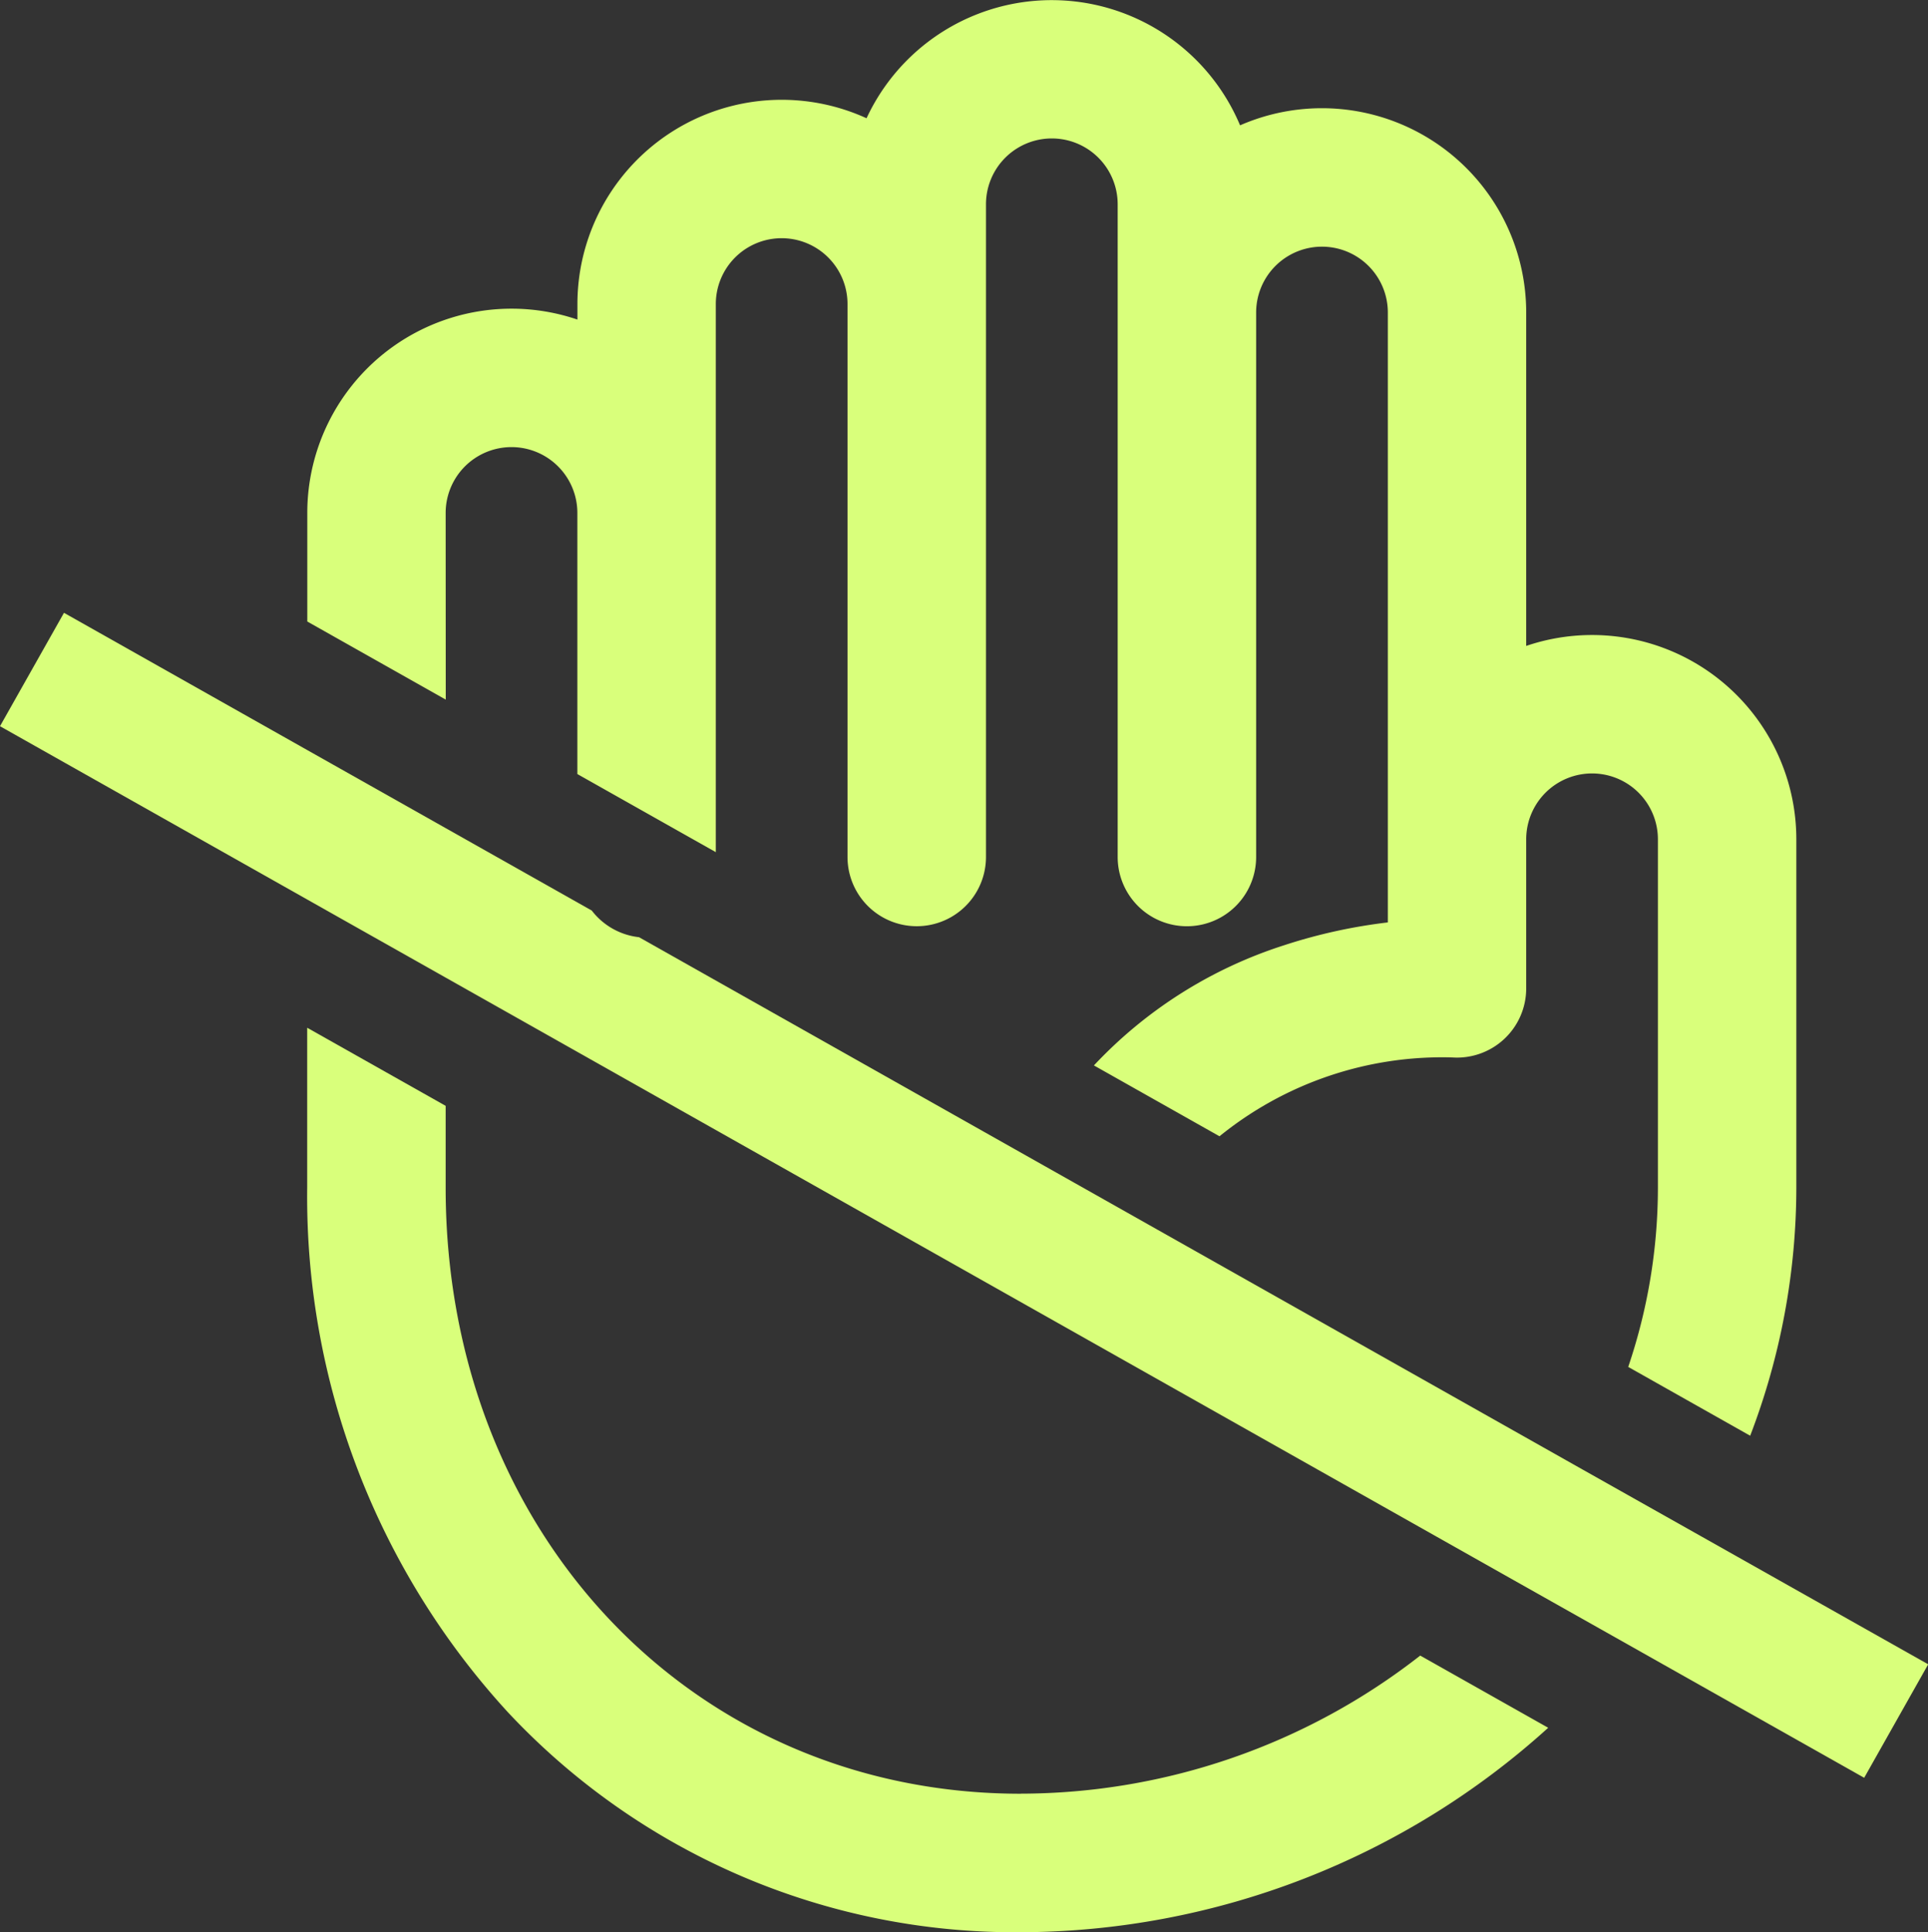
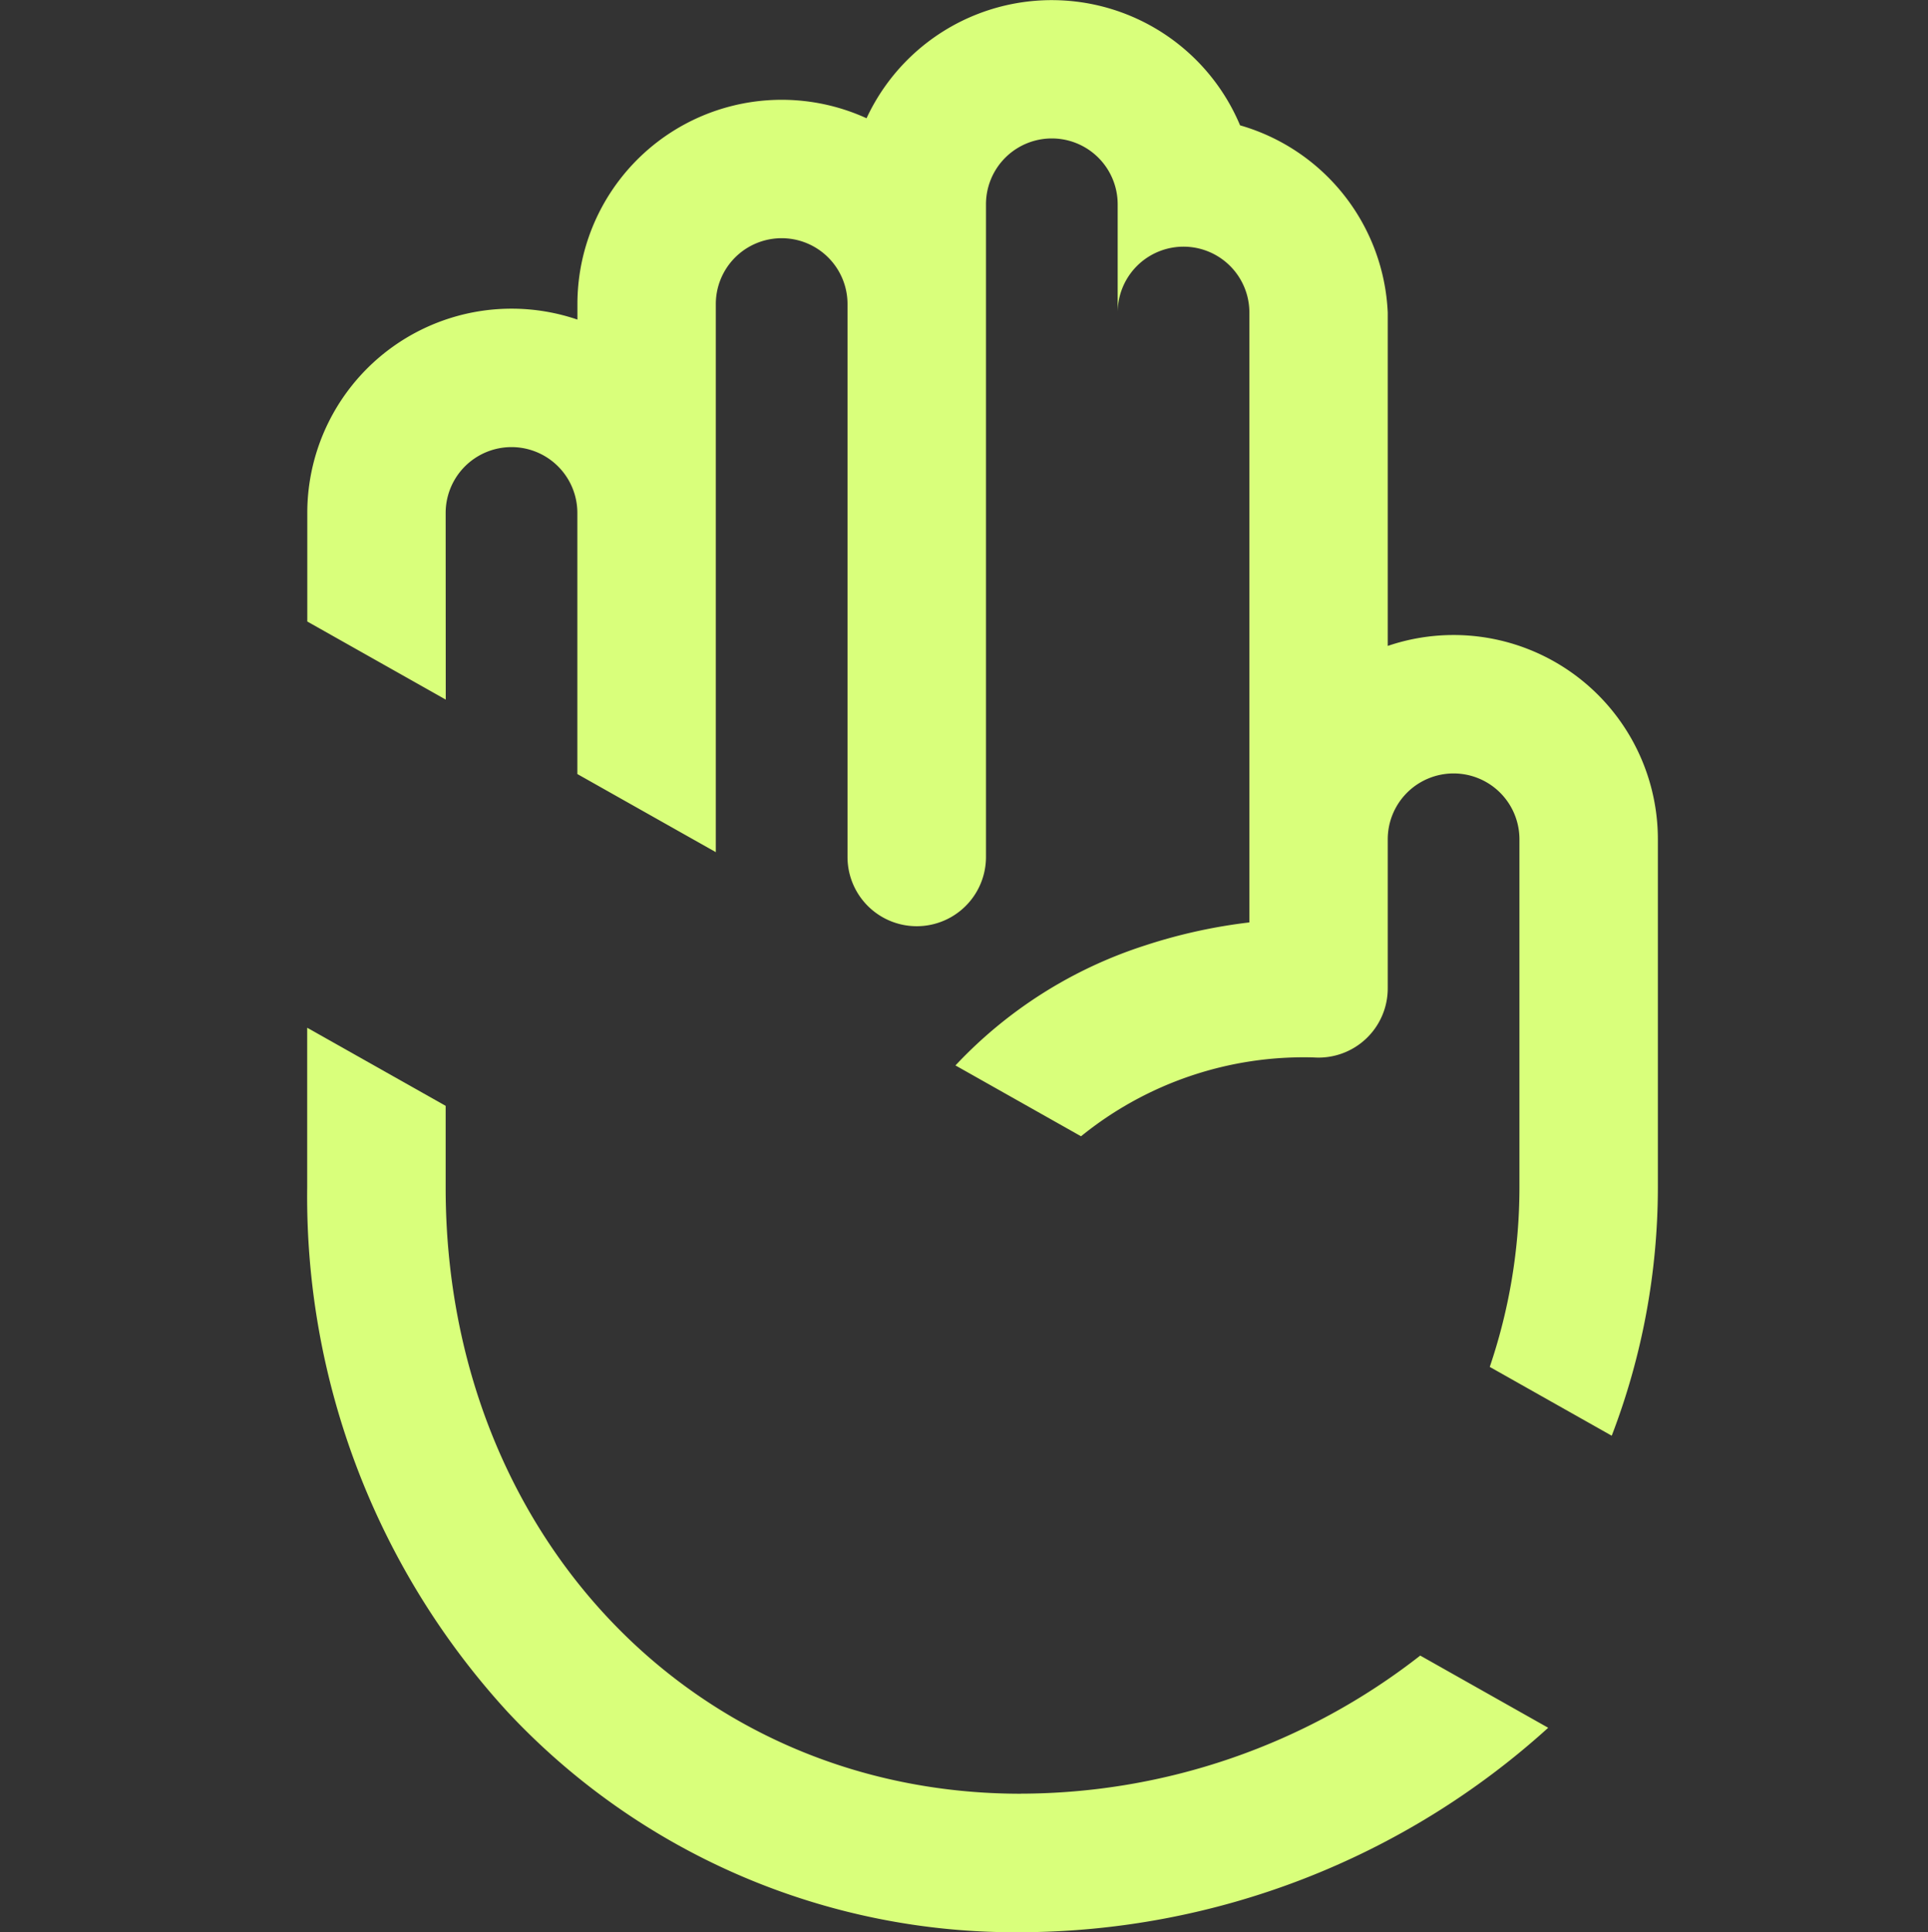
<svg xmlns="http://www.w3.org/2000/svg" id="Groupe_441" data-name="Groupe 441" width="59.875" height="60" viewBox="0 0 59.875 60">
  <rect x="0" y="0" width="59.875" height="60" fill="#333333" stroke="none" />
  <defs>
    <clipPath id="clip-path">
      <rect id="Rectangle_153" data-name="Rectangle 153" width="59.875" height="60" fill="#d9ff7b" />
    </clipPath>
  </defs>
  <g id="Groupe_440" data-name="Groupe 440" clip-path="url(#clip-path)">
-     <path id="Tracé_193" data-name="Tracé 193" d="M86.829,15.929a2.045,2.045,0,0,1,4.09,0v8.108l4.3,2.425V9.442a2.045,2.045,0,1,1,4.09,0v17.17a2.149,2.149,0,0,0,4.3,0V6.344a2.045,2.045,0,1,1,4.09,0V26.613a2.149,2.149,0,0,0,4.3,0V9.705a2.045,2.045,0,0,1,4.09,0V28.644a16.6,16.6,0,0,0-3.242.716,13.892,13.892,0,0,0-5.886,3.725l3.9,2.2a10.98,10.98,0,0,1,7.232-2.448,2.149,2.149,0,0,0,2.293-2.145V26.063a2.045,2.045,0,0,1,4.09,0V36.879a17.36,17.36,0,0,1-.922,5.568l3.788,2.137a21.563,21.563,0,0,0,1.433-7.7V26.063a6.344,6.344,0,0,0-8.389-6.005V9.705A6.344,6.344,0,0,0,111.5,3.892a6.343,6.343,0,0,0-11.6-.22,6.344,6.344,0,0,0-8.979,5.771v.481a6.344,6.344,0,0,0-8.389,6.005V19.3l4.3,2.425Z" transform="translate(-72.989)" fill="#d9ff7b" />
+     <path id="Tracé_193" data-name="Tracé 193" d="M86.829,15.929a2.045,2.045,0,0,1,4.09,0v8.108l4.3,2.425V9.442a2.045,2.045,0,1,1,4.09,0v17.17a2.149,2.149,0,0,0,4.3,0V6.344a2.045,2.045,0,1,1,4.09,0V26.613V9.705a2.045,2.045,0,0,1,4.09,0V28.644a16.6,16.6,0,0,0-3.242.716,13.892,13.892,0,0,0-5.886,3.725l3.9,2.2a10.98,10.98,0,0,1,7.232-2.448,2.149,2.149,0,0,0,2.293-2.145V26.063a2.045,2.045,0,0,1,4.09,0V36.879a17.36,17.36,0,0,1-.922,5.568l3.788,2.137a21.563,21.563,0,0,0,1.433-7.7V26.063a6.344,6.344,0,0,0-8.389-6.005V9.705A6.344,6.344,0,0,0,111.5,3.892a6.343,6.343,0,0,0-11.6-.22,6.344,6.344,0,0,0-8.979,5.771v.481a6.344,6.344,0,0,0-8.389,6.005V19.3l4.3,2.425Z" transform="translate(-72.989)" fill="#d9ff7b" />
    <path id="Tracé_194" data-name="Tracé 194" d="M104.688,299.848c-10.181,0-17.858-8.092-17.858-18.822v-2.539l-4.3-2.425v4.964a23.679,23.679,0,0,0,6.241,16.3,21.556,21.556,0,0,0,15.916,6.823A24.5,24.5,0,0,0,121.07,297.8l-3.974-2.242a20.2,20.2,0,0,1-12.408,4.288" transform="translate(-72.99 -244.147)" fill="#d9ff7b" />
-     <path id="Tracé_195" data-name="Tracé 195" d="M52.865,193.276l-3.729-2.1-13.452-7.589-3.744-2.112-12.095-6.823a2.147,2.147,0,0,1-1.467-.827l-4.538-2.56-4.3-2.425-7.553-4.261L0,168.1l9.541,5.382,4.3,2.425,32.921,18.572,3.8,2.141,7.331,4.135,1.988-3.524Z" transform="translate(0 -145.549)" fill="#d9ff7b" />
  </g>
</svg>